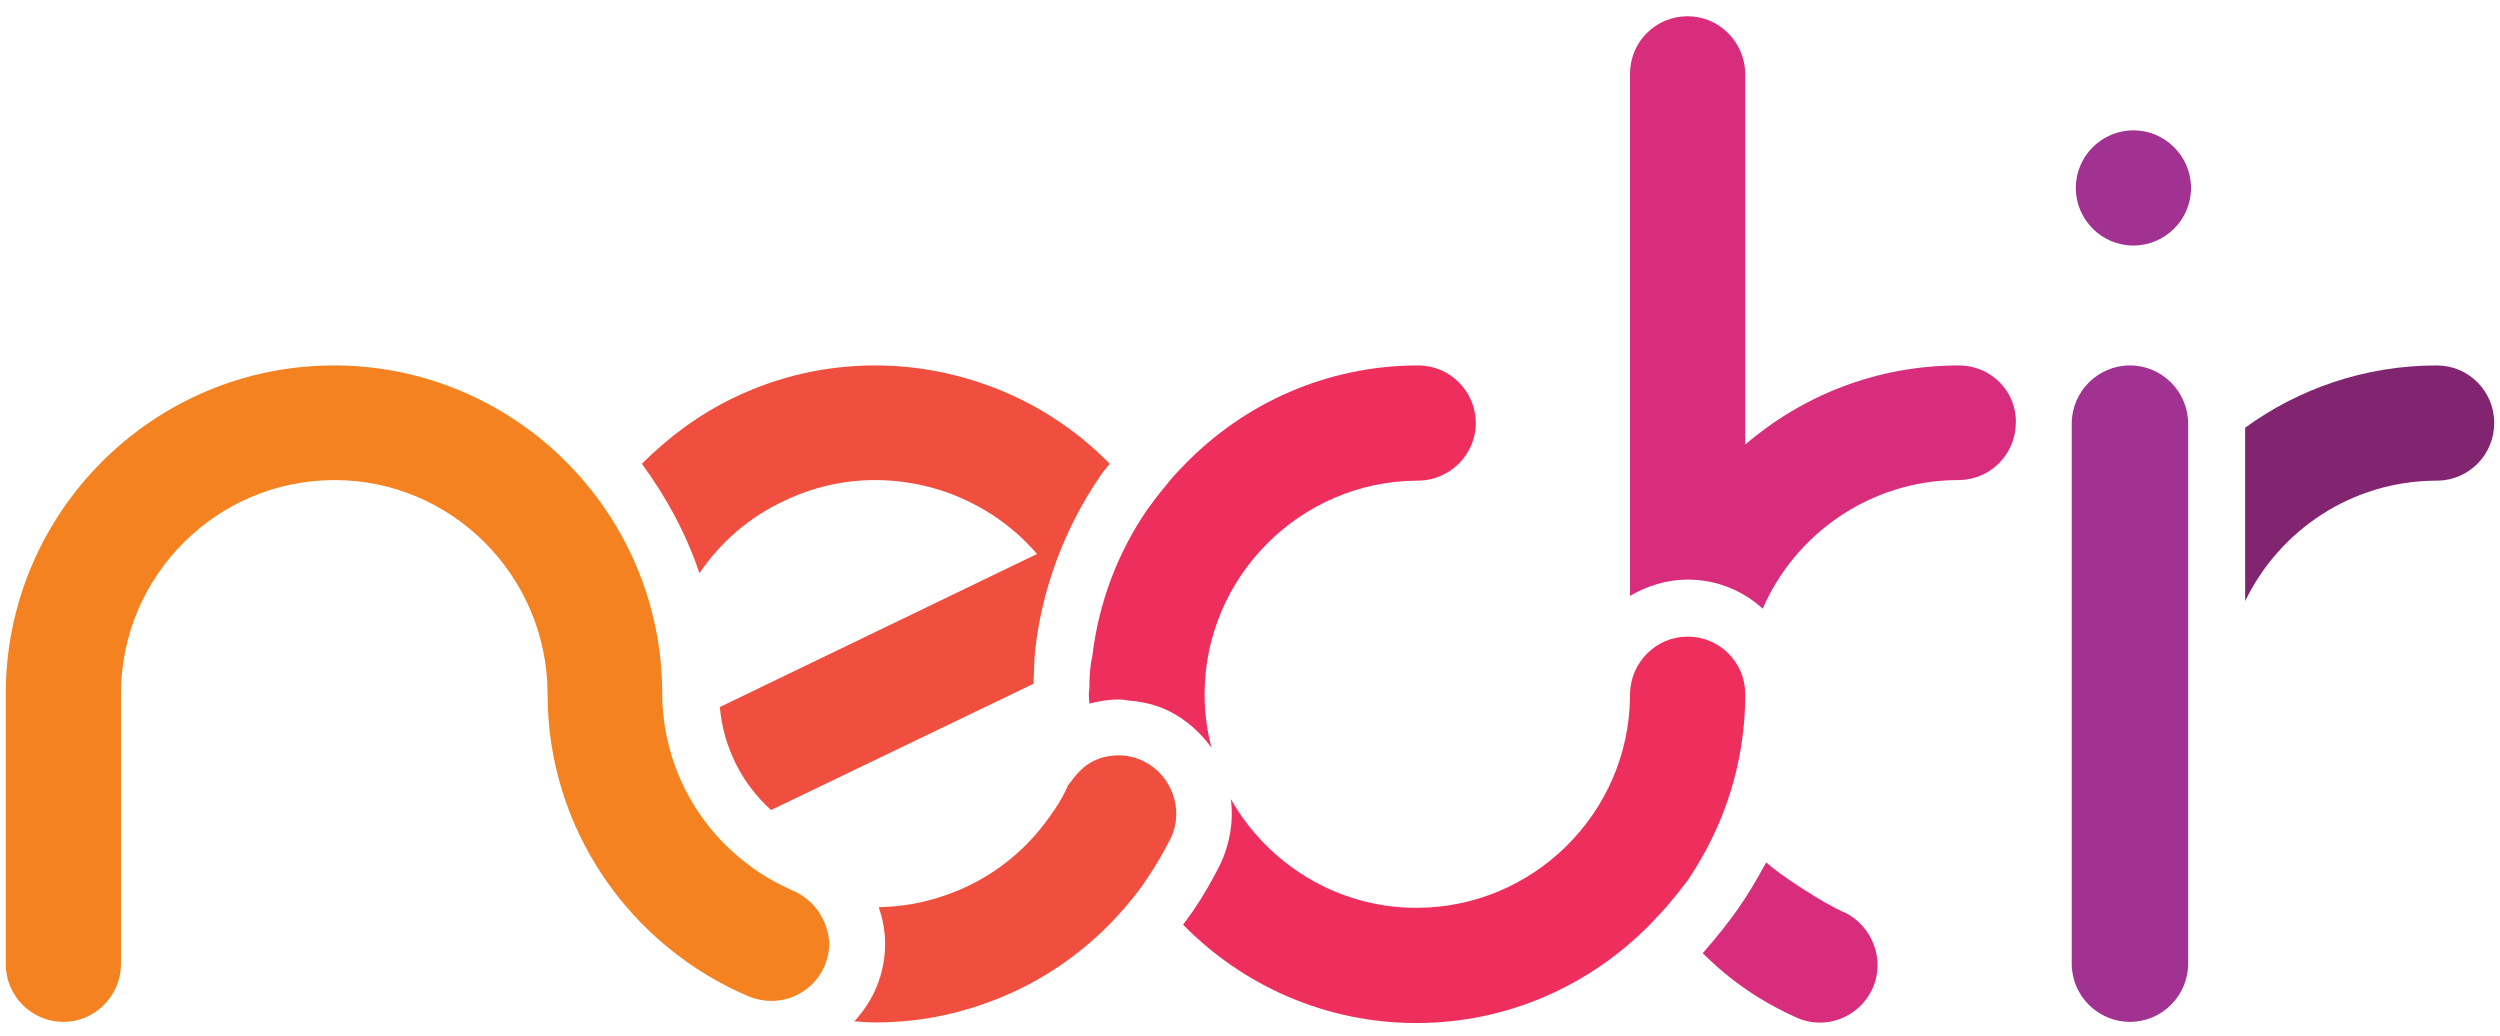
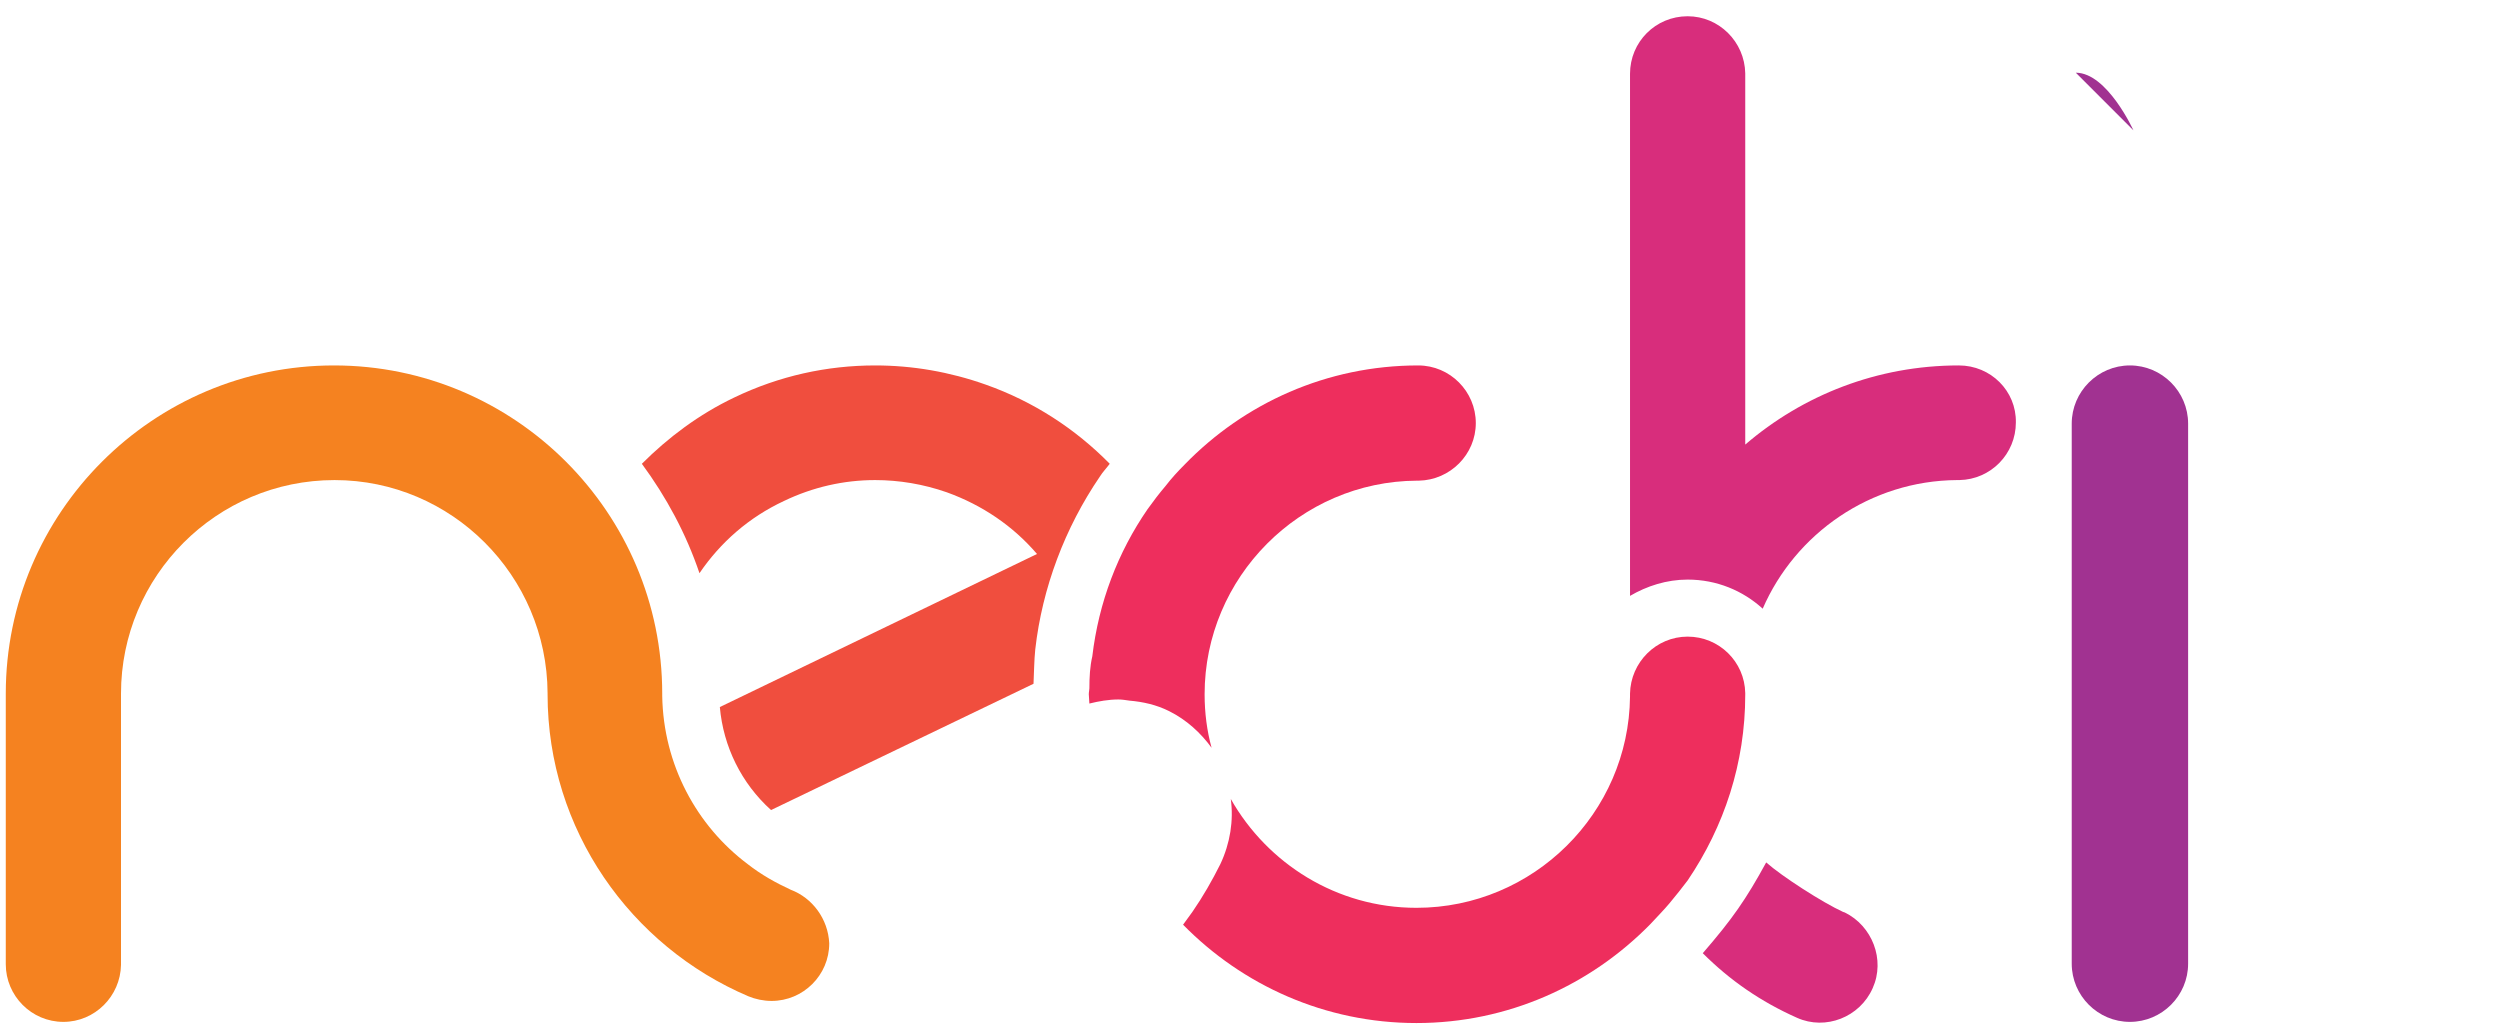
<svg xmlns="http://www.w3.org/2000/svg" id="Layer_1" width="432.976" height="179.366" viewBox="0 0 429.584 173.688">
  <path id="path5" fill="#f04e3e" d="M134.692 83.957c5-2.4 10.3-3.6 15.7-3.6 4.1 0 8.3.7 12.3 2.1 6.1 2.2 11.4 5.8 15.5 10.6l-54.5 26.3c.6 6.8 3.7 13.1 8.8 17.7l45.1-21.7c.1-2 .1-3.9.3-5.9 1.2-10.6 5.1-20.9 11.1-29.7.5-.8 1.1-1.4 1.7-2.2-5.9-6-13.1-10.7-21.3-13.6-6.2-2.2-12.6-3.3-19-3.3-8.3 0-16.5 1.8-24.2 5.5-6.1 2.9-11.4 6.9-15.9 11.4 4.2 5.7 7.6 12 9.9 18.8 3.6-5.3 8.5-9.6 14.5-12.4" class="st0" />
-   <path id="path7" fill="#a13291" d="M366.592 20.257c-5.4 0-9.9 4.4-9.9 9.9 0 5.4 4.4 9.9 9.9 9.9 5.4 0 9.9-4.4 9.9-9.9s-4.5-9.9-9.9-9.9" class="st1" />
+   <path id="path7" fill="#a13291" d="M366.592 20.257s-4.5-9.9-9.9-9.9" class="st1" />
  <path id="path9" fill="#d82d7c" d="M336.592 60.657c-14 0-26.8 5.1-36.7 13.6v-63.5-.3c-.1-5.4-4.5-9.8-9.9-9.8-5.5 0-9.9 4.4-9.9 9.9v89.7c2.9-1.7 6.3-2.8 9.9-2.8 5 0 9.5 1.9 12.9 5 5.6-12.9 18.5-22 33.4-22.1h.4c5.4-.1 9.7-4.5 9.7-9.9.1-5.4-4.3-9.8-9.8-9.8" class="st2" />
-   <path id="path11" fill="#812571" d="M428.592 70.557c0 5.4-4.3 9.8-9.7 9.9h-.4c-14.4.1-26.8 8.5-32.7 20.7v-29.8c9.2-6.7 20.6-10.7 32.9-10.7 5.5 0 9.9 4.4 9.9 9.9z" />
  <path id="path13" fill="#d82d7c" d="M321.792 167.657c-2.2 5-8.1 7.3-13 5.1-6.3-2.8-11.6-6.5-16.2-11.1 5.1-5.9 7.4-9.2 10.9-15.6 2.7 2.4 9.7 6.9 13.2 8.5l.3.1c4.7 2.3 7 8.1 4.8 13z" class="st2" />
  <path id="path15" fill="#ee2e5d" d="M187.192 116.157c0 .3-.1.6-.1 1 0 .5.1 1.1.1 1.6 1.6-.4 3.3-.7 5-.7.6 0 1.2.1 1.9.2 2.3.2 4.6.7 6.8 1.8 3 1.5 5.4 3.7 7.3 6.3-.8-2.9-1.2-6-1.2-9.2 0-20.1 16.4-36.6 36.5-36.7h.3c5.4-.1 9.8-4.5 9.8-9.9s-4.4-9.9-9.9-9.9c-15.7 0-29.9 6.5-40.1 17-1.2 1.2-2.3 2.4-3.3 3.7-1.1 1.3-2.1 2.6-3.1 4-5.1 7.4-8.4 16-9.5 25.3-.4 1.7-.5 3.6-.5 5.5" class="st4" />
  <path id="path17" fill="#ee2e5d" d="M299.892 117.257V116.957c-.1-5.4-4.5-9.7-9.9-9.7s-9.8 4.4-9.9 9.8v.5c-.2 20-16.6 36.3-36.7 36.3-13.7 0-25.6-7.6-31.9-18.7.5 3.7-.1 7.6-1.8 11.2-1.4 2.8-3 5.6-4.8 8.2-.5.7-1.1 1.5-1.6 2.2 10.2 10.4 24.4 16.9 40.1 16.9 15.7 0 29.9-6.5 40.2-17 1.1-1.2 2.3-2.4 3.3-3.6 1.1-1.3 2.1-2.6 3.1-3.9 6.3-9.3 9.9-20.2 9.9-31.9" class="st4" />
-   <path id="path19" fill="#f04e3e" d="M196.492 128.657c-1.4-.7-2.9-1-4.3-1-1.1 0-2.2.2-3.2.5-.2.1-.5.2-.7.3-1.7.7-3 2-4.1 3.5-.3.4-.6.7-.8 1.1l-.1.3c-.8 1.7-1.8 3.3-2.9 4.8-4.4 6.3-10.7 11.1-18.1 13.6-3.7 1.3-7.5 1.9-11.3 2 .7 2 1.1 4.1 1.1 6.3 0 5.1-2 9.8-5.3 13.3 1.2.1 2.4.2 3.7.2 6.1 0 12.3-1 18.3-3.1 8.5-2.9 15.9-7.7 22-13.9 1.1-1.2 2.3-2.4 3.3-3.7 1.1-1.3 2.1-2.6 3-4 1.5-2.2 2.9-4.6 4.1-7 2.3-4.8.2-10.8-4.7-13.2" class="st0" />
  <path id="path21" fill="#f58220" d="M135.892 150.757c-2.6-1.2-5.1-2.6-7.4-4.4-8.8-6.6-14.5-17.1-14.7-28.9v-.4c0-31.1-25.3-56.4-56.4-56.4-31.1 0-56.4 25.3-56.4 56.4v46.5c0 5.4 4.4 9.9 9.9 9.9 5.4 0 9.8-4.4 9.9-9.8V117.057c0-20.2 16.4-36.7 36.7-36.7 20.1 0 36.5 16.4 36.6 36.6v.2c0 23.3 14.3 43.3 34.5 51.9 1.2.5 2.6.8 4 .8 5.4 0 9.9-4.4 9.9-9.9-.2-4.2-2.9-7.8-6.6-9.2" />
  <g id="g23" transform="translate(-87.508 -37.743)">
    <path id="path25" fill="#a13291" d="M453.5 211.2c-5.5 0-10-4.5-10-10v-92.8c0-5.5 4.5-10 10-10s10 4.5 10 10v92.8c0 5.5-4.5 10-10 10z" class="st1" />
  </g>
</svg>